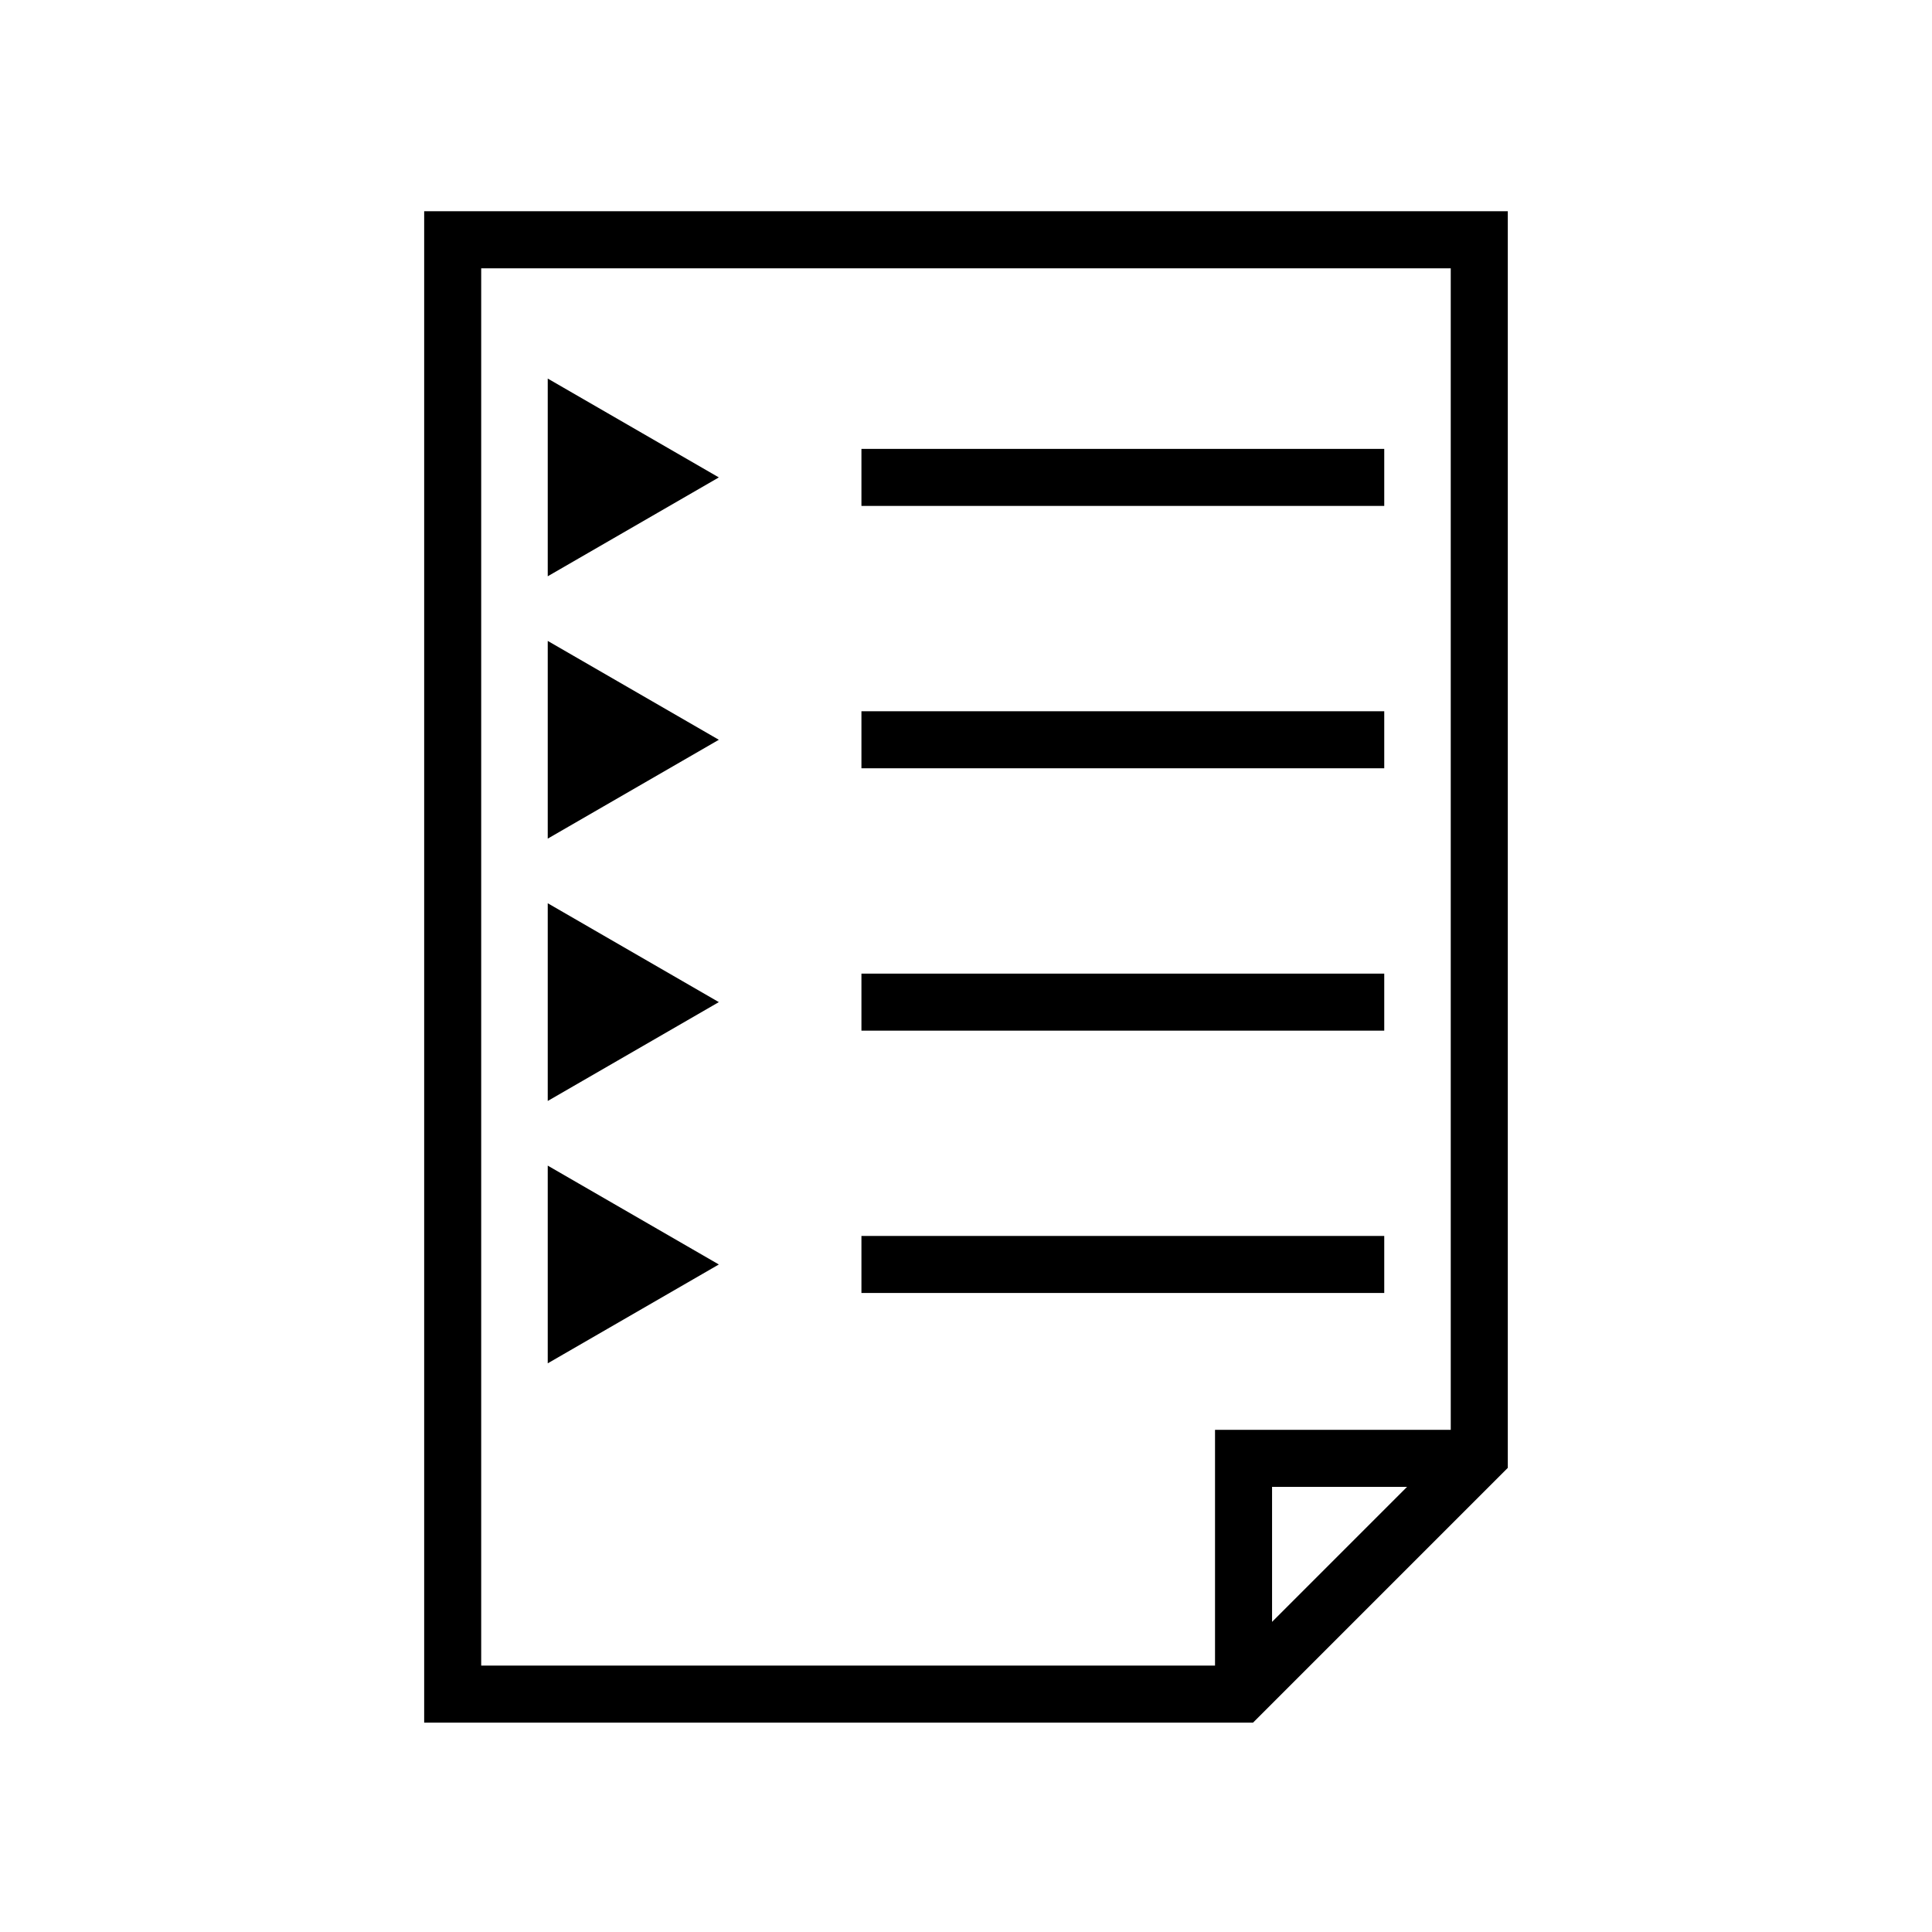
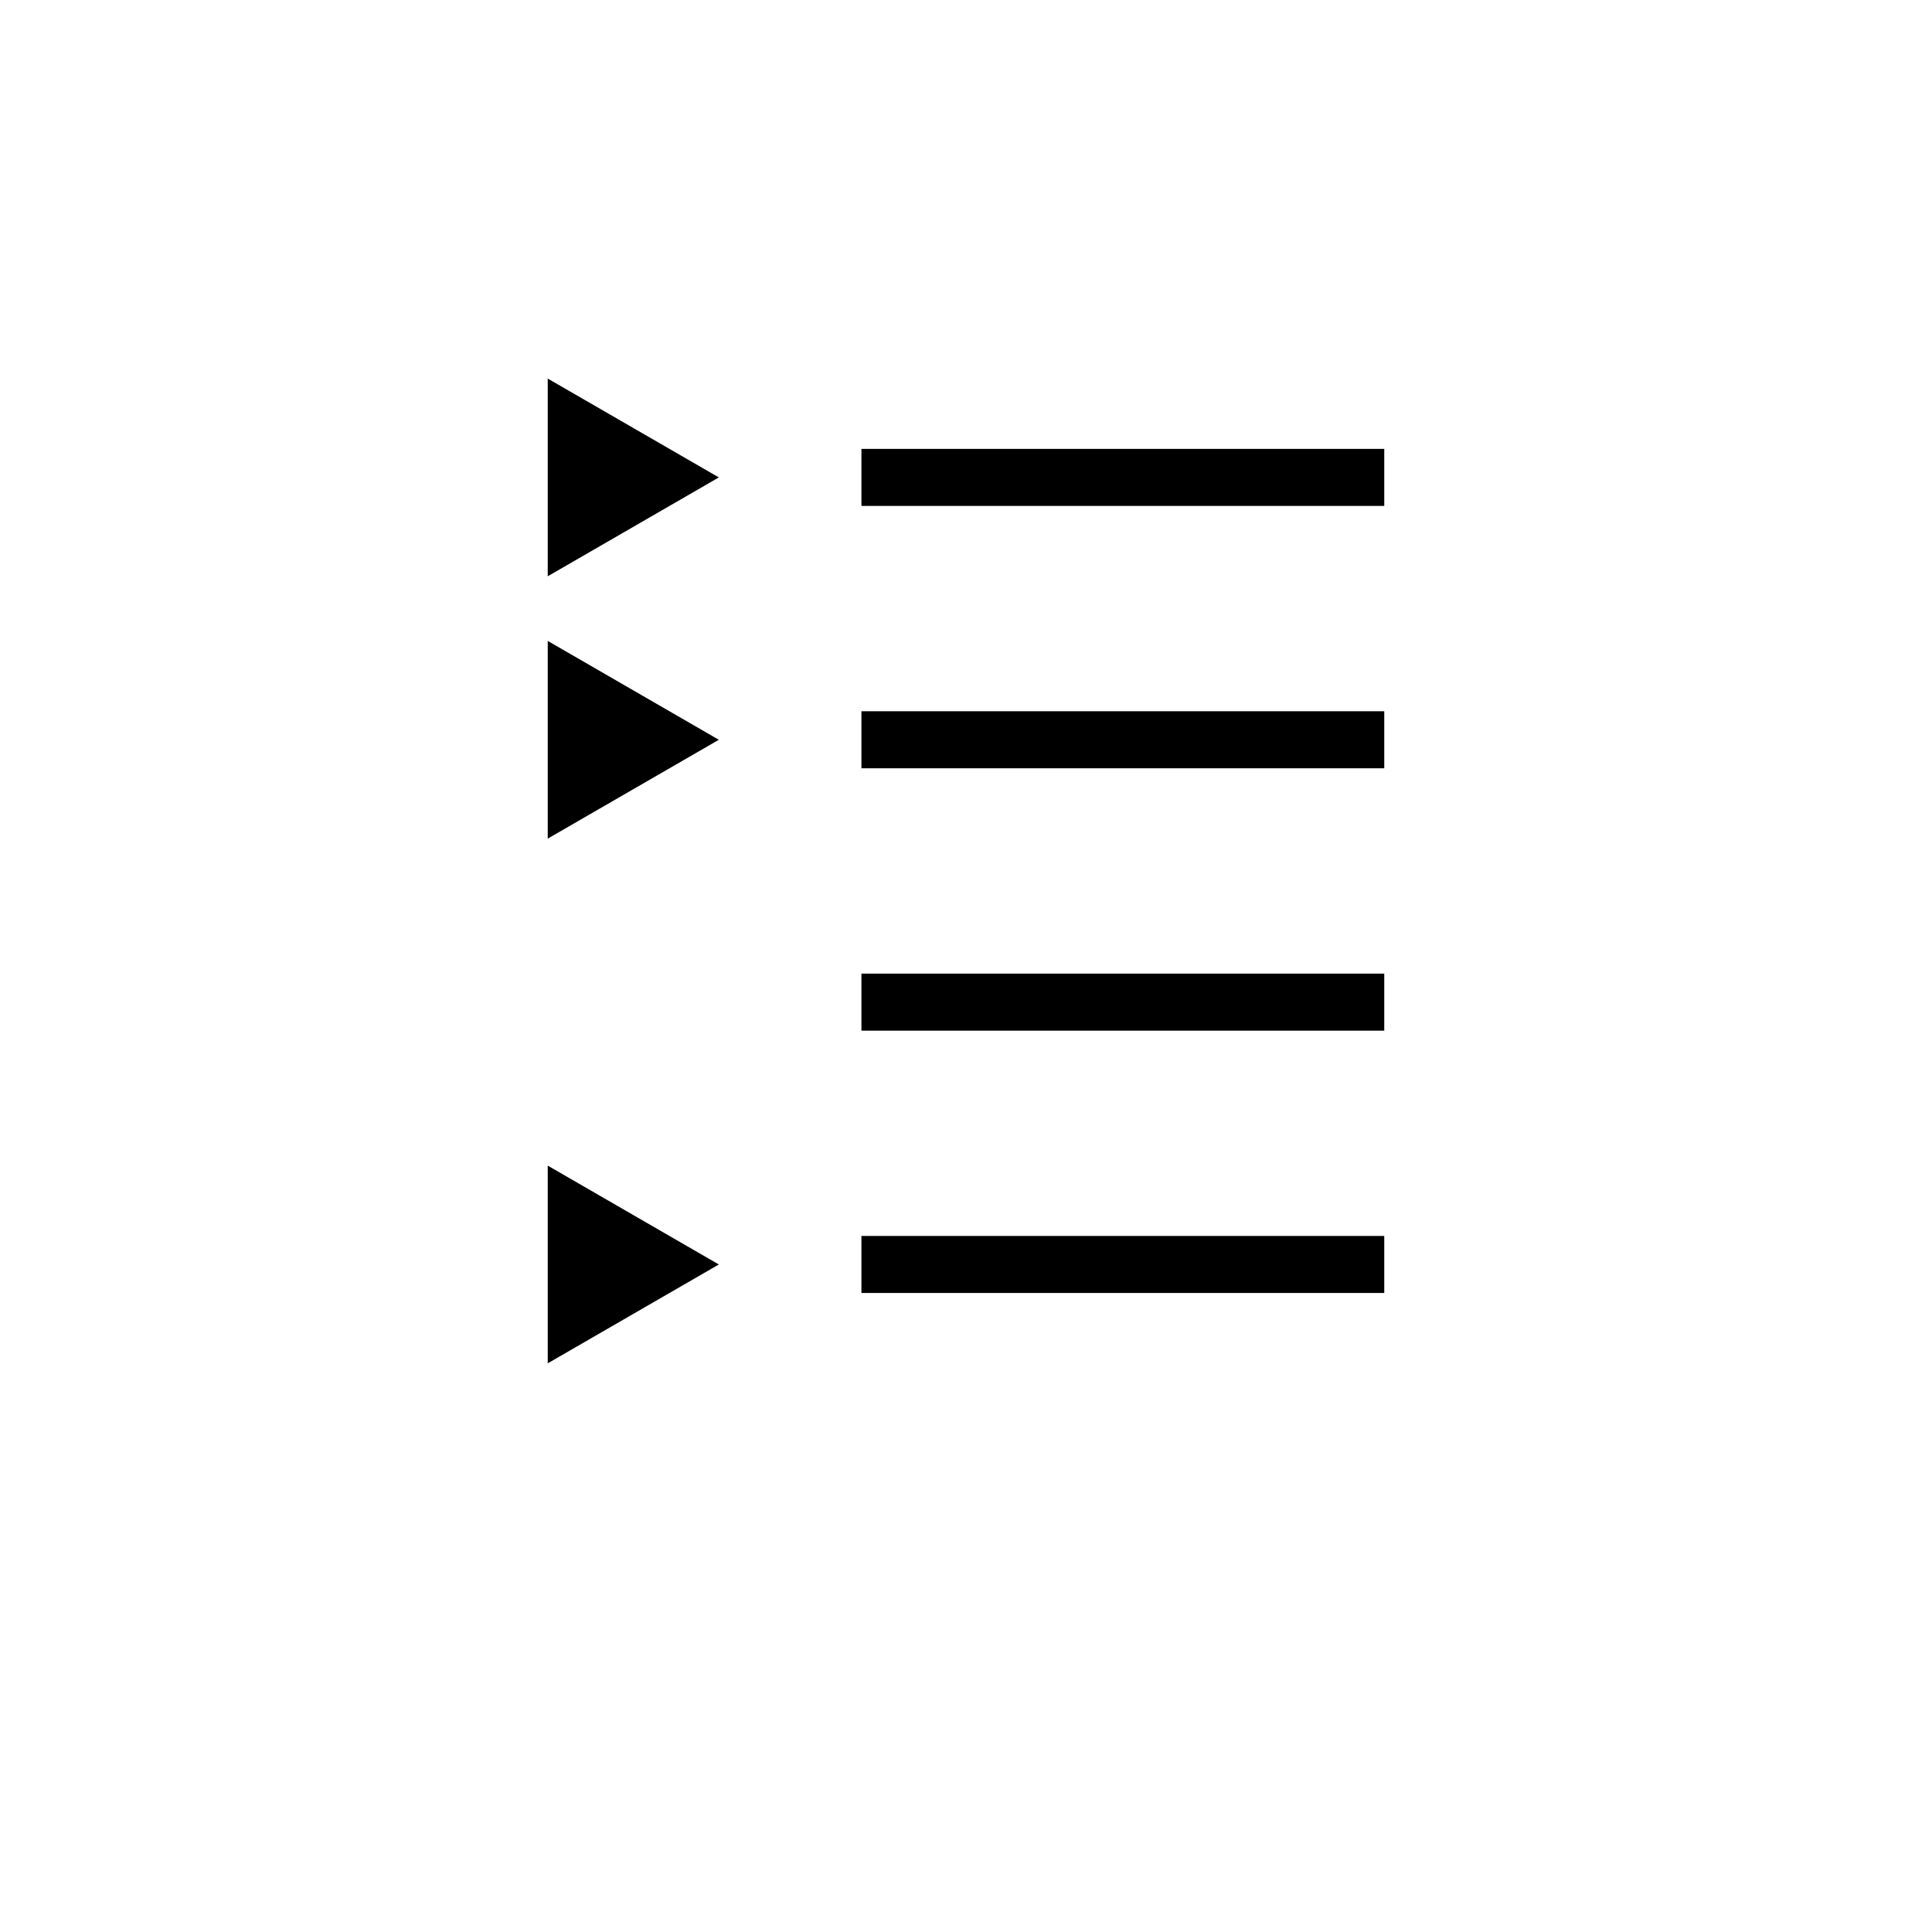
<svg xmlns="http://www.w3.org/2000/svg" fill="#000000" width="800px" height="800px" version="1.1" viewBox="144 144 512 512">
  <g>
-     <path d="m256.41 199.98v400.53h219.66l67.512-67.512v-333.02zm224.7 373.83v-35.77h35.77zm47.355-50.883h-62.473v62.473h-194.47v-370.3h256.94z" />
    <path d="m372.29 262.96h138.55v15.113h-138.55z" />
    <path d="m372.29 332.49h138.55v15.113h-138.55z" />
    <path d="m372.29 402.02h138.55v15.113h-138.55z" />
    <path d="m372.29 471.54h138.55v15.113h-138.55z" />
    <path d="m334.5 270.52-45.344-26.199v52.398z" />
    <path d="m334.5 340.05-45.344-26.199v52.395z" />
-     <path d="m334.5 409.57-45.344-26.199v52.398z" />
    <path d="m334.5 479.1-45.344-26.199v52.395z" />
  </g>
</svg>